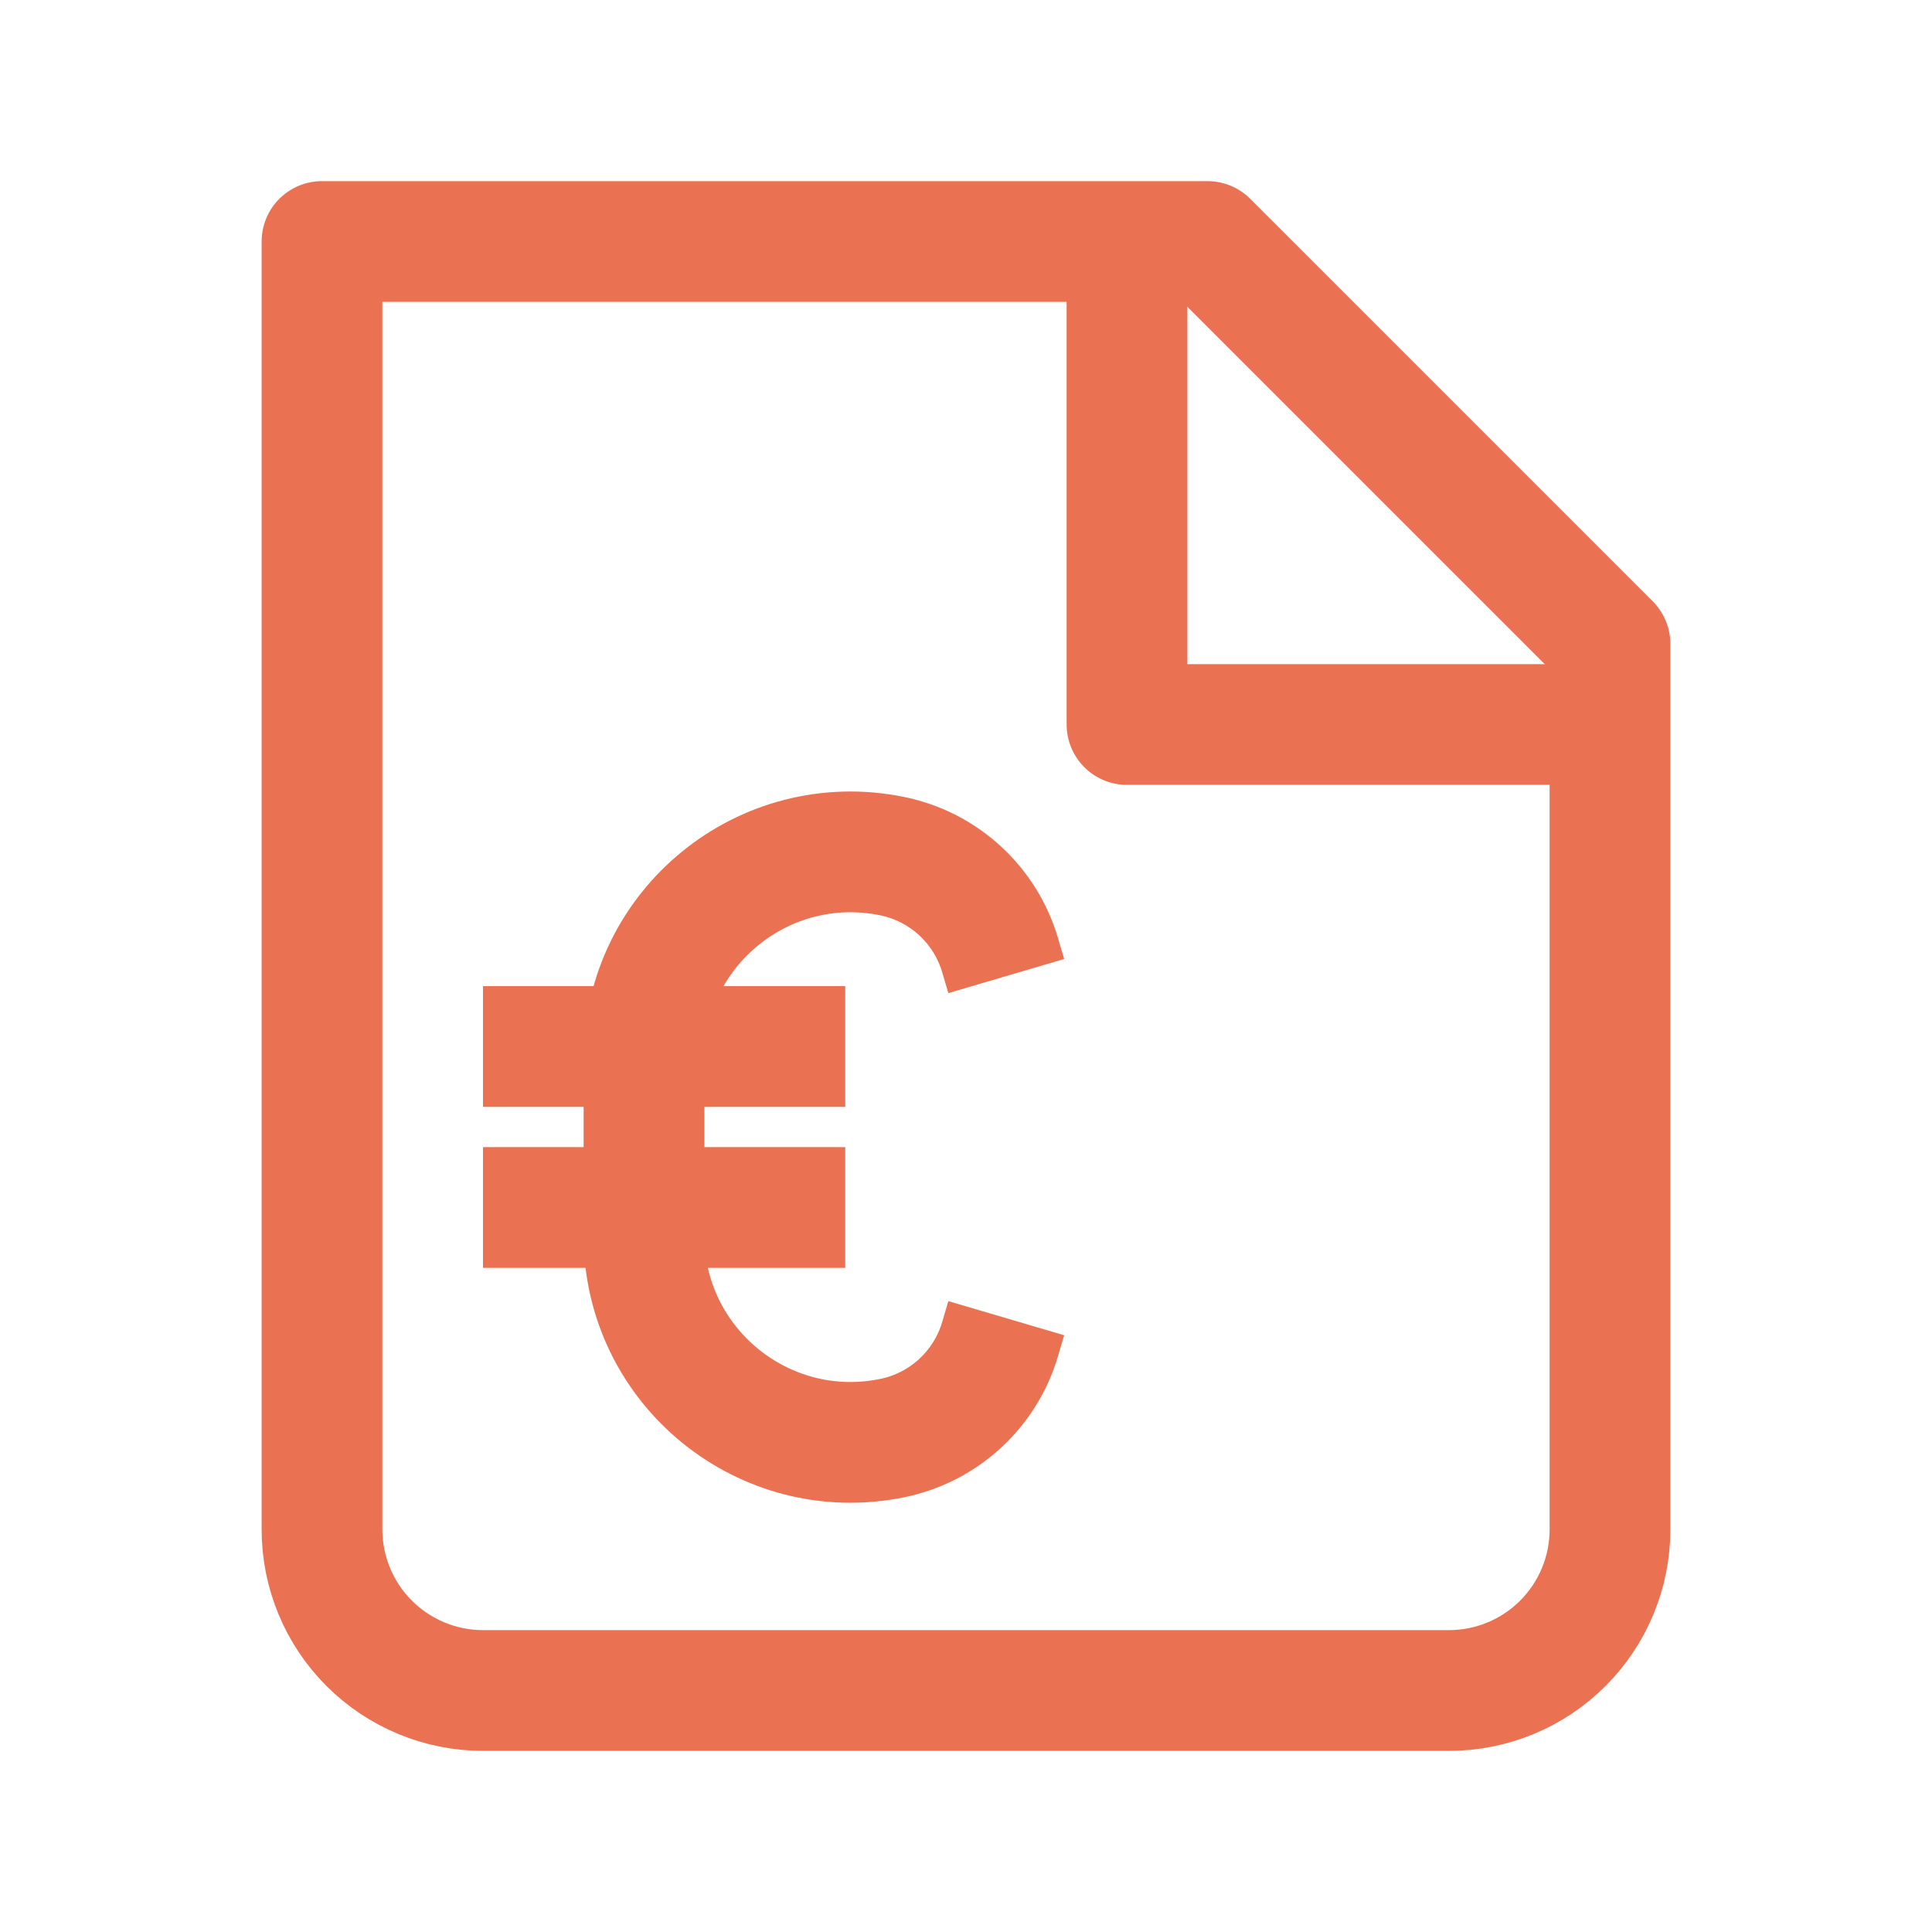
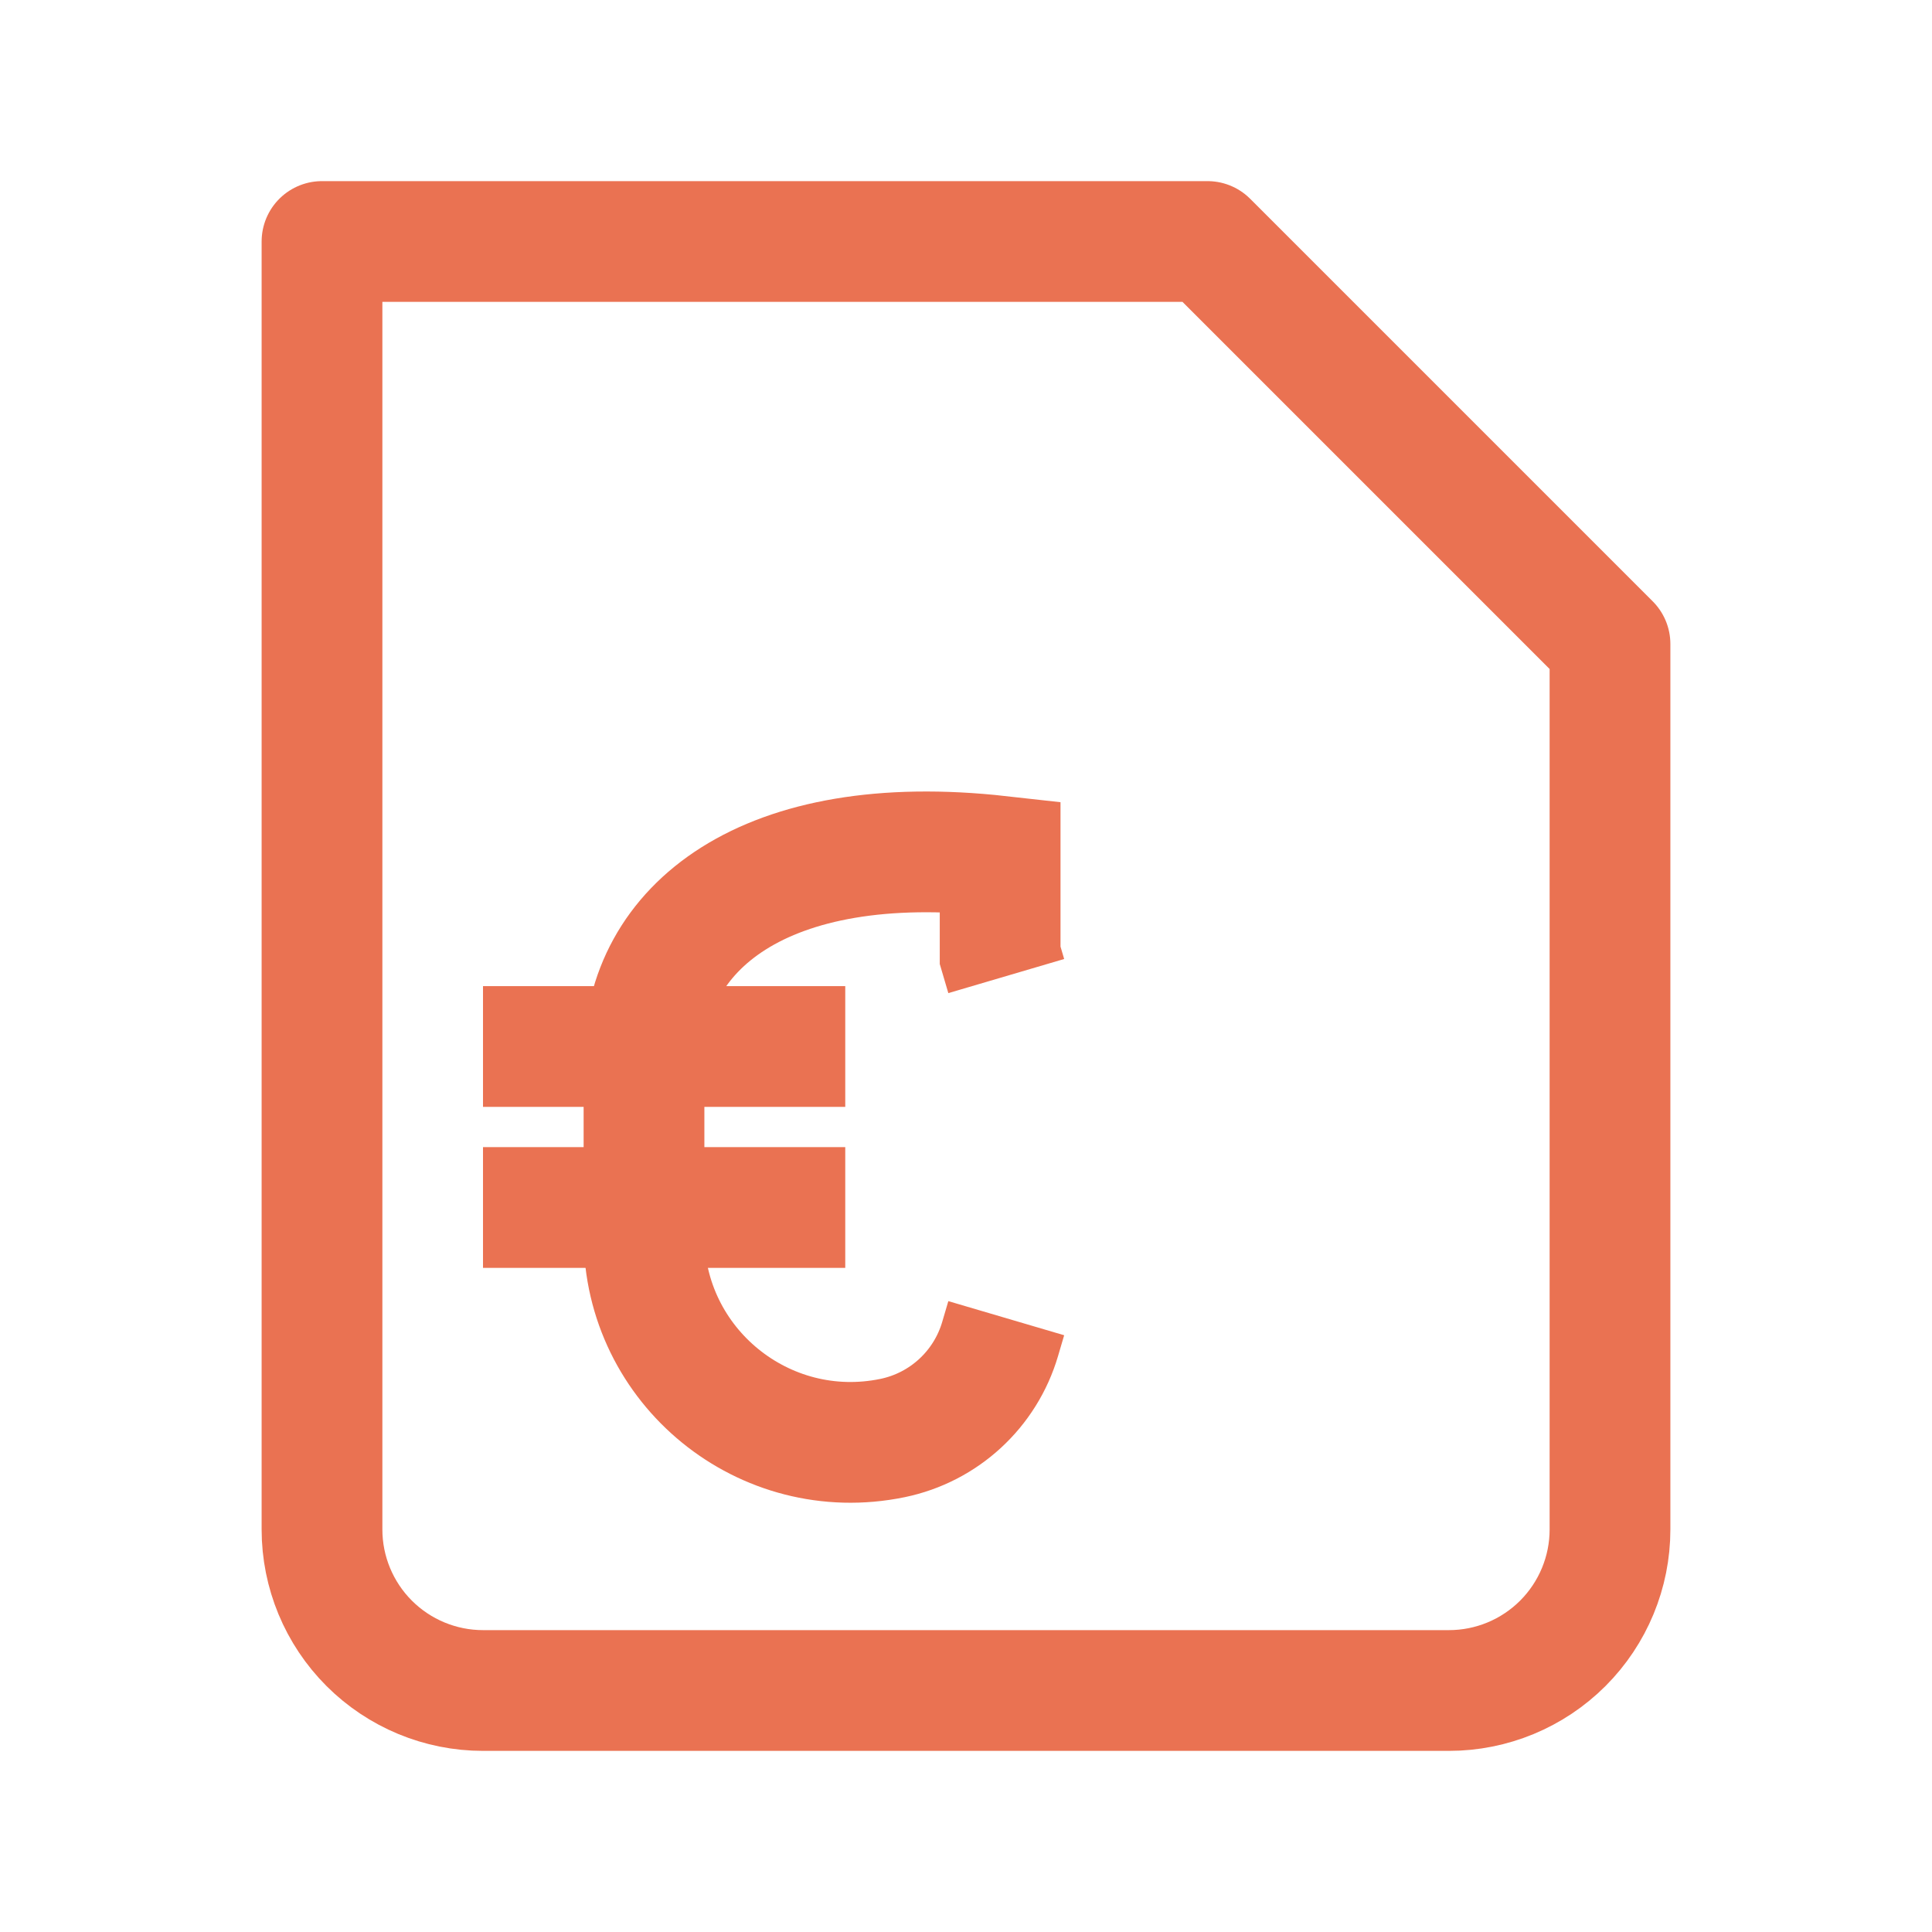
<svg xmlns="http://www.w3.org/2000/svg" width="24" height="24" viewBox="0 0 24 24" fill="none">
  <path d="M6 21C5.47 21 4.961 20.789 4.586 20.414C4.211 20.039 4 19.53 4 19V3H15L20 8V19C20 19.53 19.789 20.039 19.414 20.414C19.039 20.789 18.53 21 18 21H6Z" stroke="#EA7252" stroke-width="1.5" stroke-linecap="round" stroke-linejoin="round" />
-   <path d="M14 3V9H20" stroke="#EA7252" stroke-width="1.5" stroke-linejoin="round" />
-   <path d="M12.5 12.125L12.424 11.867C12.24 11.241 11.726 10.768 11.087 10.636V10.636C9.493 10.308 8 11.525 8 13.151V15.349C8 16.975 9.493 18.192 11.087 17.864V17.864C11.726 17.732 12.24 17.259 12.424 16.633L12.5 16.375" stroke="#EA7252" stroke-width="1.5" />
+   <path d="M12.5 12.125L12.424 11.867V10.636C9.493 10.308 8 11.525 8 13.151V15.349C8 16.975 9.493 18.192 11.087 17.864V17.864C11.726 17.732 12.24 17.259 12.424 16.633L12.5 16.375" stroke="#EA7252" stroke-width="1.5" />
  <path d="M6 13H10.5" stroke="#EA7252" stroke-width="1.5" />
  <path d="M6 15H10.5" stroke="#EA7252" stroke-width="1.5" />
</svg>